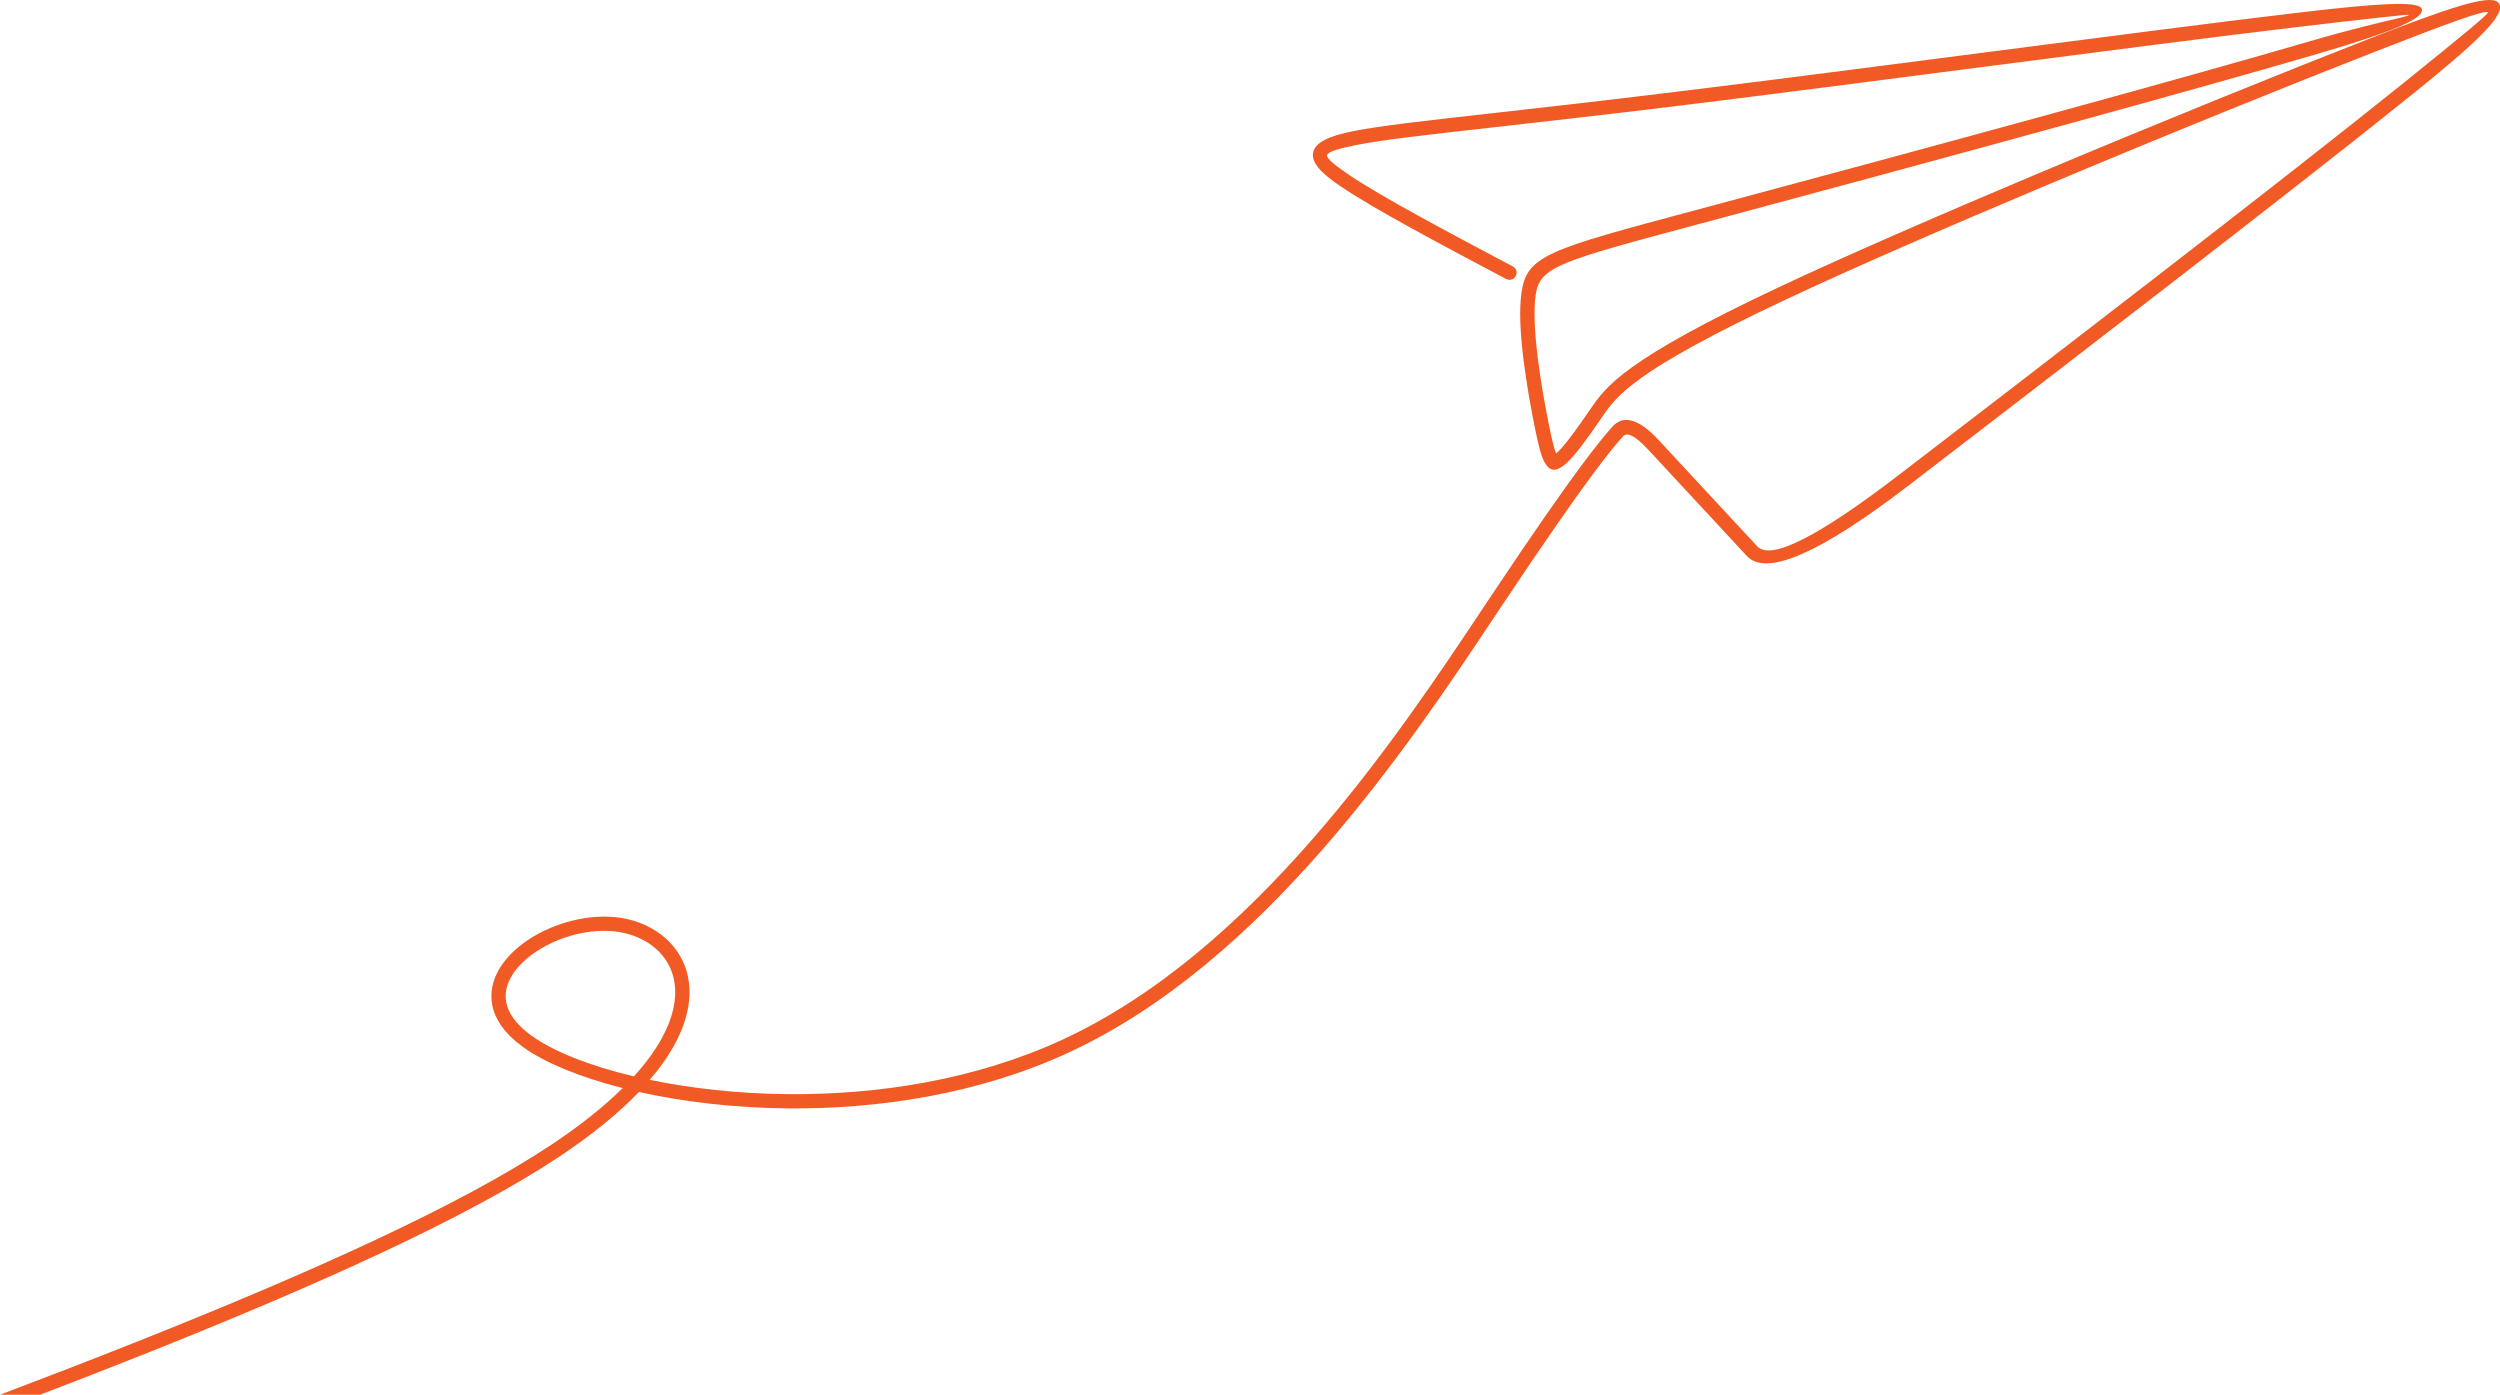
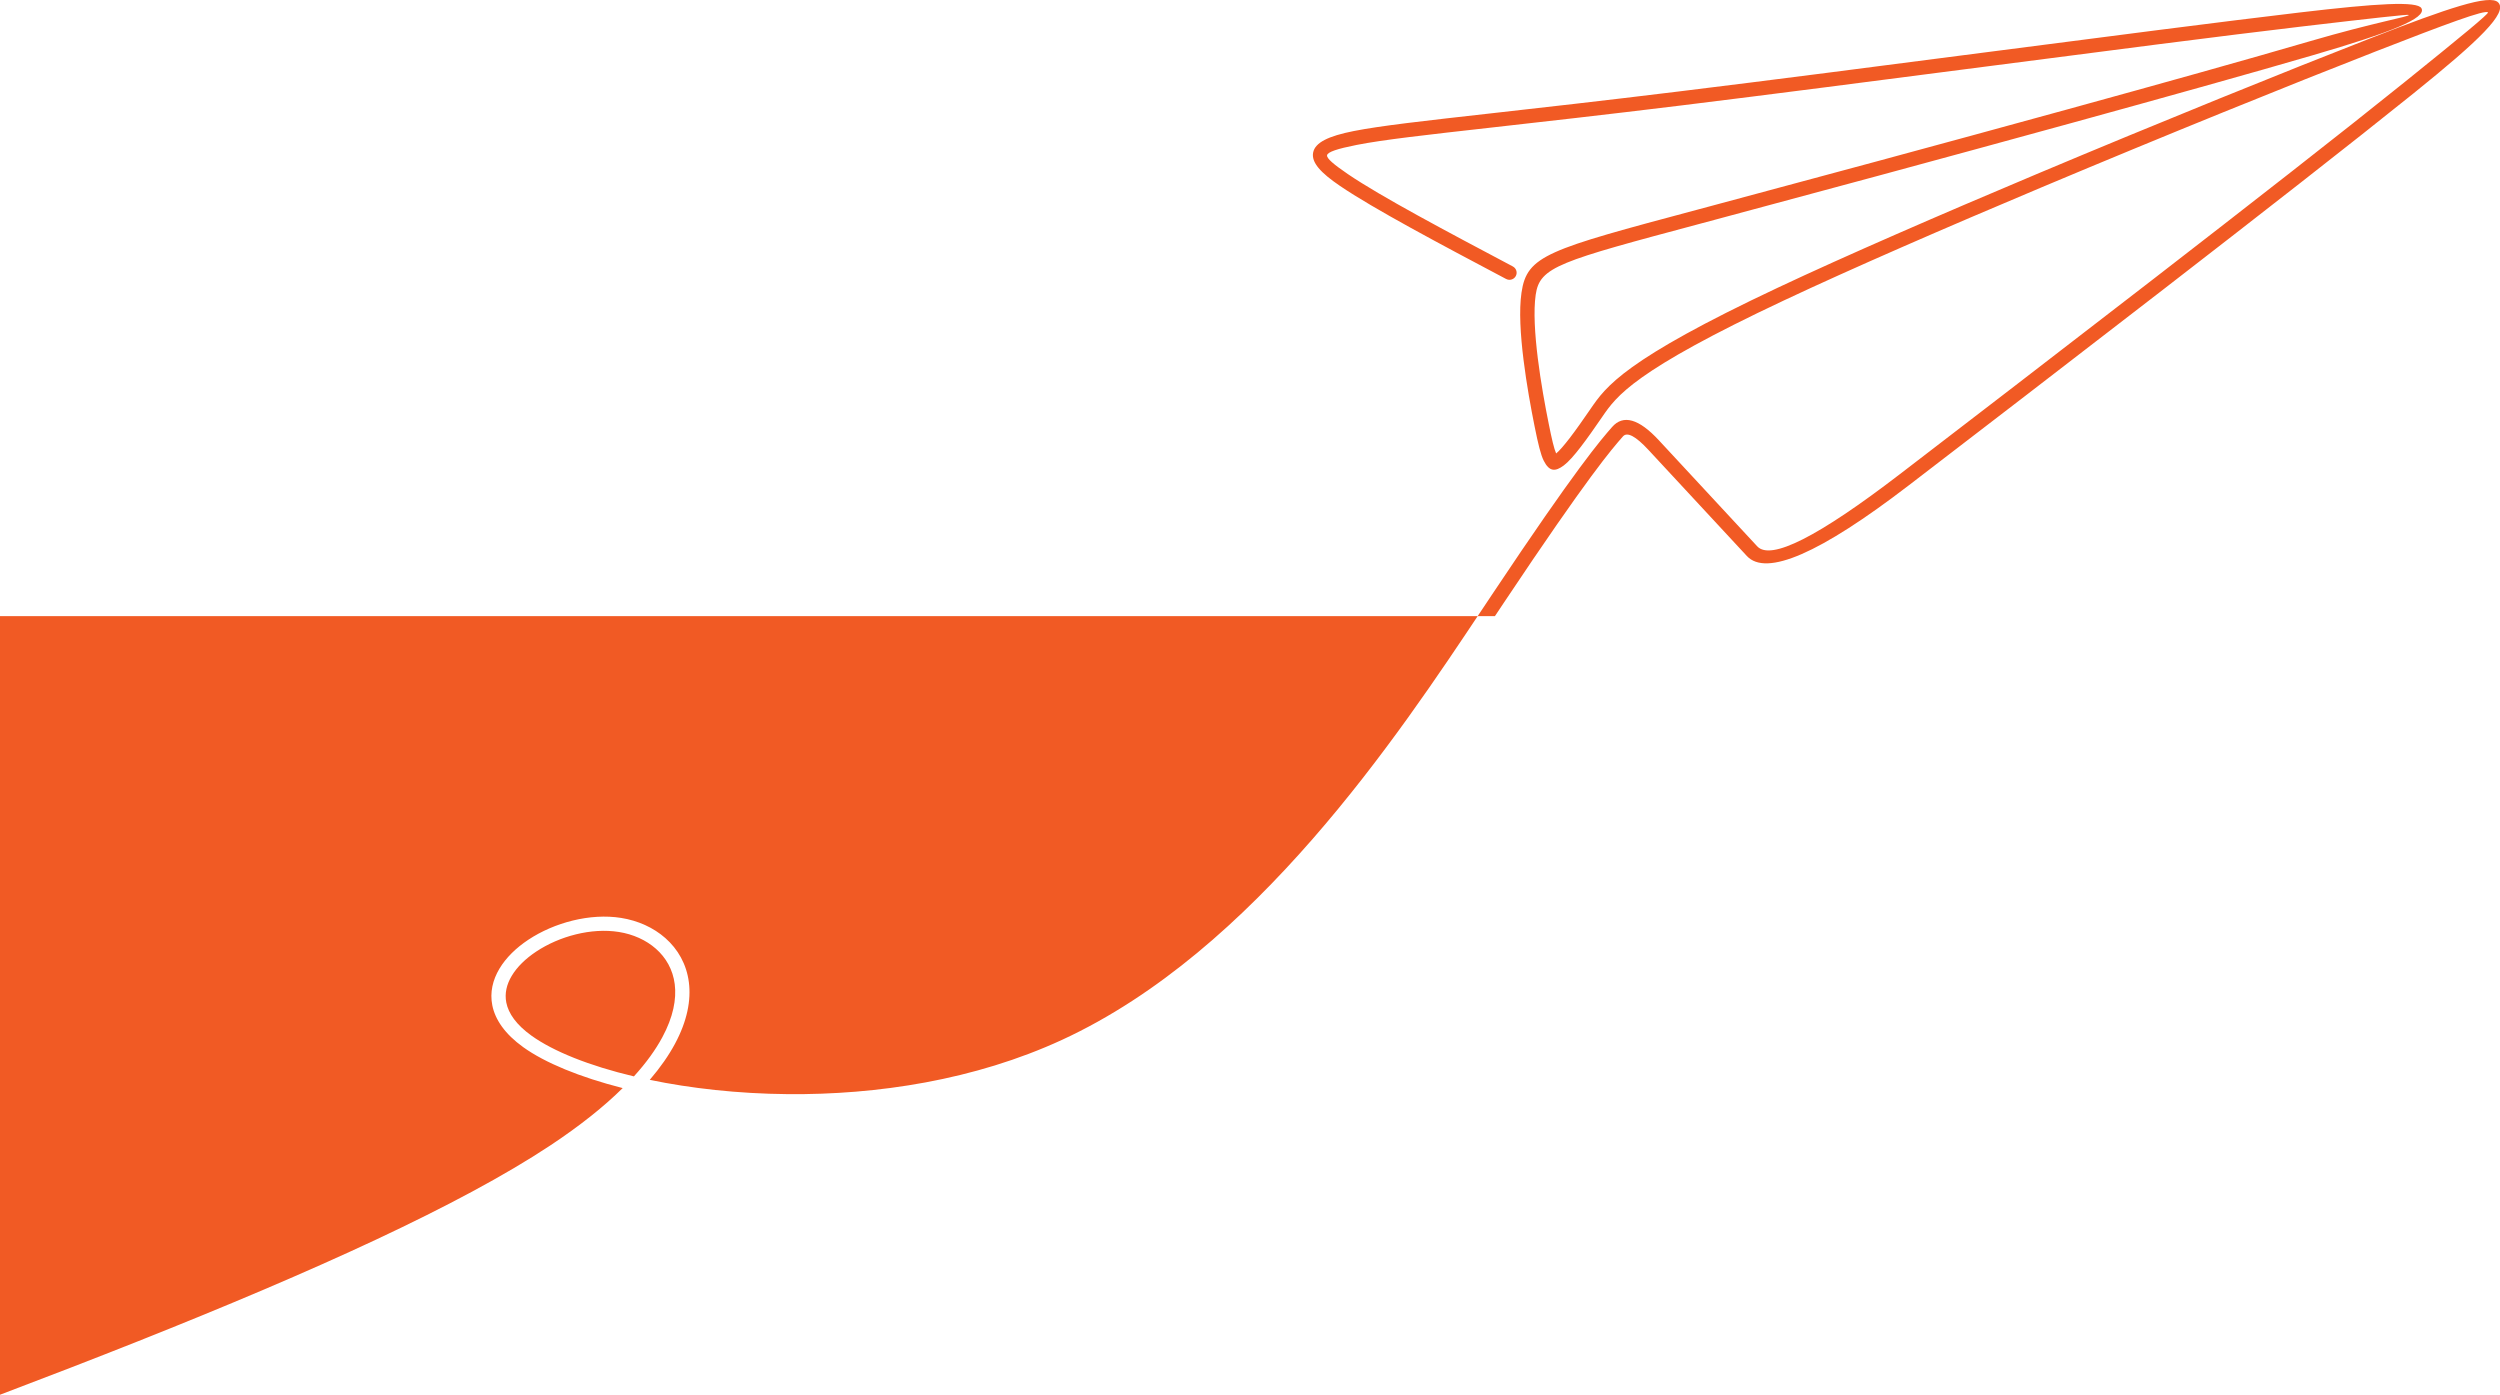
<svg xmlns="http://www.w3.org/2000/svg" id="_レイヤー_1" width="95" height="53" viewBox="0 0 95 53">
  <defs>
    <style>.cls-1{fill:#f15a24;fill-rule:evenodd;}</style>
  </defs>
-   <path class="cls-1" d="m0,53c1.811-.686,3.571-1.367,5.262-2.039,6.645-2.643,12.22-5.163,15.653-7.437,1.145-.759,2.049-1.487,2.747-2.177-1.637-.416-2.956-.964-3.778-1.554-.703-.505-1.067-1.049-1.176-1.589-.098-.488.013-.964.273-1.398.247-.413.63-.786,1.093-1.094.985-.654,2.35-1.02,3.531-.831.638.102,1.225.366,1.678.765.478.421.807.992.895,1.684.086.676-.061,1.464-.529,2.335-.234.435-.549.893-.958,1.369,1.55.322,3.342.526,5.243.543,3.383.031,7.104-.531,10.424-2.063,7.327-3.381,12.742-11.516,15.993-16.4l.351-.527c1.613-2.419,2.64-3.88,3.319-4.799.687-.93,1.018-1.309,1.238-1.561q.636-.728,1.777.502l3.74,4.032q.767.826,5.411-2.737l.003-.002c4.832-3.708,14.491-11.119,19.178-14.896,2.175-1.752,3.218-2.612,3.175-2.655-.109-.109-1.54.42-4.269,1.484-3.183,1.241-8.022,3.198-12.673,5.155-3.67,1.544-7.238,3.095-9.807,4.304-5.718,2.691-6.361,3.628-6.911,4.429l-.01.015c-.288.42-.56.807-.801,1.12-.25.326-.471.576-.647.708-.328.245-.551.239-.762-.178-.113-.224-.213-.631-.349-1.311-.133-.661-.305-1.594-.42-2.525-.117-.941-.175-1.883-.077-2.551.207-1.422.98-1.628,6.688-3.155l.507-.136c3.52-.942,8.781-2.362,13.59-3.685,3.516-.967,6.834-1.894,9.143-2.569,2.524-.737,3.826-.945,3.791-1.009-.015-.029-1.4.126-4.068.44-3.002.354-7.408.925-11.96,1.516-4.129.535-8.377,1.086-11.647,1.487-2.917.357-5.261.62-7.108.828-2.6.292-4.204.472-5.205.67-.737.146-1.094.266-1.119.39-.024.118.256.353.793.719,1.251.851,3.756,2.178,6.263,3.506v.001l.004.002c.132.07.182.233.111.364-.07.131-.234.181-.366.111l-.003-.002-0.0.001c-2.516-1.332-5.031-2.665-6.313-3.537-.73-.497-1.095-.89-1.018-1.27.076-.374.567-.621,1.545-.814,1.016-.201,2.631-.382,5.25-.676,1.813-.204,4.114-.462,7.102-.828,3.475-.425,7.617-.962,11.643-1.485,4.608-.598,9.067-1.176,11.967-1.518,2.909-.343,4.457-.44,4.609-.157.202.376-1.161.917-4.116,1.78-2.296.671-5.621,1.599-9.151,2.571-4.91,1.351-10.138,2.763-13.594,3.688l-.507.136c-5.404,1.445-6.136,1.641-6.291,2.709-.089.613-.032,1.507.079,2.409.113.912.282,1.832.414,2.485.119.595.204.958.284,1.139.129-.107.304-.312.511-.58.233-.303.5-.683.784-1.096l.01-.015c.589-.857,1.277-1.859,7.127-4.613,2.562-1.206,6.14-2.76,9.828-4.313,4.682-1.97,9.522-3.927,12.686-5.161,2.947-1.149,4.531-1.683,4.851-1.362.385.386-.728,1.45-3.217,3.456-4.64,3.738-14.338,11.18-19.189,14.902l-.003.002q-5.037,3.865-6.141,2.676l-3.74-4.032q-.729-.786-.969-.512c-.218.249-.544.622-1.21,1.525-.674.914-1.696,2.368-3.304,4.778l-.351.527c-3.283,4.932-8.751,13.147-16.218,16.593-3.398,1.568-7.201,2.143-10.655,2.112-2.058-.019-3.996-.254-5.654-.624-.754.786-1.758,1.617-3.06,2.48-3.465,2.295-9.073,4.831-15.753,7.488-1.279.509-2.597,1.022-3.947,1.538H0Zm24.089-12.098c.475-.523.83-1.021,1.081-1.489.412-.766.542-1.444.47-2.014-.07-.554-.334-1.011-.717-1.348-.376-.331-.867-.55-1.404-.636-1.047-.168-2.264.161-3.145.746-.399.265-.725.58-.929.923-.192.321-.275.667-.205,1.016.083.412.379.841.959,1.257.827.593,2.189,1.142,3.89,1.546Z" />
+   <path class="cls-1" d="m0,53c1.811-.686,3.571-1.367,5.262-2.039,6.645-2.643,12.22-5.163,15.653-7.437,1.145-.759,2.049-1.487,2.747-2.177-1.637-.416-2.956-.964-3.778-1.554-.703-.505-1.067-1.049-1.176-1.589-.098-.488.013-.964.273-1.398.247-.413.63-.786,1.093-1.094.985-.654,2.35-1.02,3.531-.831.638.102,1.225.366,1.678.765.478.421.807.992.895,1.684.086.676-.061,1.464-.529,2.335-.234.435-.549.893-.958,1.369,1.55.322,3.342.526,5.243.543,3.383.031,7.104-.531,10.424-2.063,7.327-3.381,12.742-11.516,15.993-16.4l.351-.527c1.613-2.419,2.64-3.88,3.319-4.799.687-.93,1.018-1.309,1.238-1.561q.636-.728,1.777.502l3.74,4.032q.767.826,5.411-2.737l.003-.002c4.832-3.708,14.491-11.119,19.178-14.896,2.175-1.752,3.218-2.612,3.175-2.655-.109-.109-1.54.42-4.269,1.484-3.183,1.241-8.022,3.198-12.673,5.155-3.67,1.544-7.238,3.095-9.807,4.304-5.718,2.691-6.361,3.628-6.911,4.429l-.01.015c-.288.42-.56.807-.801,1.12-.25.326-.471.576-.647.708-.328.245-.551.239-.762-.178-.113-.224-.213-.631-.349-1.311-.133-.661-.305-1.594-.42-2.525-.117-.941-.175-1.883-.077-2.551.207-1.422.98-1.628,6.688-3.155l.507-.136c3.52-.942,8.781-2.362,13.59-3.685,3.516-.967,6.834-1.894,9.143-2.569,2.524-.737,3.826-.945,3.791-1.009-.015-.029-1.4.126-4.068.44-3.002.354-7.408.925-11.96,1.516-4.129.535-8.377,1.086-11.647,1.487-2.917.357-5.261.62-7.108.828-2.6.292-4.204.472-5.205.67-.737.146-1.094.266-1.119.39-.024.118.256.353.793.719,1.251.851,3.756,2.178,6.263,3.506v.001l.004.002c.132.07.182.233.111.364-.07.131-.234.181-.366.111l-.003-.002-0.0.001c-2.516-1.332-5.031-2.665-6.313-3.537-.73-.497-1.095-.89-1.018-1.27.076-.374.567-.621,1.545-.814,1.016-.201,2.631-.382,5.25-.676,1.813-.204,4.114-.462,7.102-.828,3.475-.425,7.617-.962,11.643-1.485,4.608-.598,9.067-1.176,11.967-1.518,2.909-.343,4.457-.44,4.609-.157.202.376-1.161.917-4.116,1.78-2.296.671-5.621,1.599-9.151,2.571-4.91,1.351-10.138,2.763-13.594,3.688l-.507.136c-5.404,1.445-6.136,1.641-6.291,2.709-.089.613-.032,1.507.079,2.409.113.912.282,1.832.414,2.485.119.595.204.958.284,1.139.129-.107.304-.312.511-.58.233-.303.5-.683.784-1.096l.01-.015c.589-.857,1.277-1.859,7.127-4.613,2.562-1.206,6.14-2.76,9.828-4.313,4.682-1.97,9.522-3.927,12.686-5.161,2.947-1.149,4.531-1.683,4.851-1.362.385.386-.728,1.45-3.217,3.456-4.64,3.738-14.338,11.18-19.189,14.902l-.003.002q-5.037,3.865-6.141,2.676l-3.74-4.032q-.729-.786-.969-.512c-.218.249-.544.622-1.21,1.525-.674.914-1.696,2.368-3.304,4.778l-.351.527H0Zm24.089-12.098c.475-.523.83-1.021,1.081-1.489.412-.766.542-1.444.47-2.014-.07-.554-.334-1.011-.717-1.348-.376-.331-.867-.55-1.404-.636-1.047-.168-2.264.161-3.145.746-.399.265-.725.58-.929.923-.192.321-.275.667-.205,1.016.083.412.379.841.959,1.257.827.593,2.189,1.142,3.89,1.546Z" />
</svg>